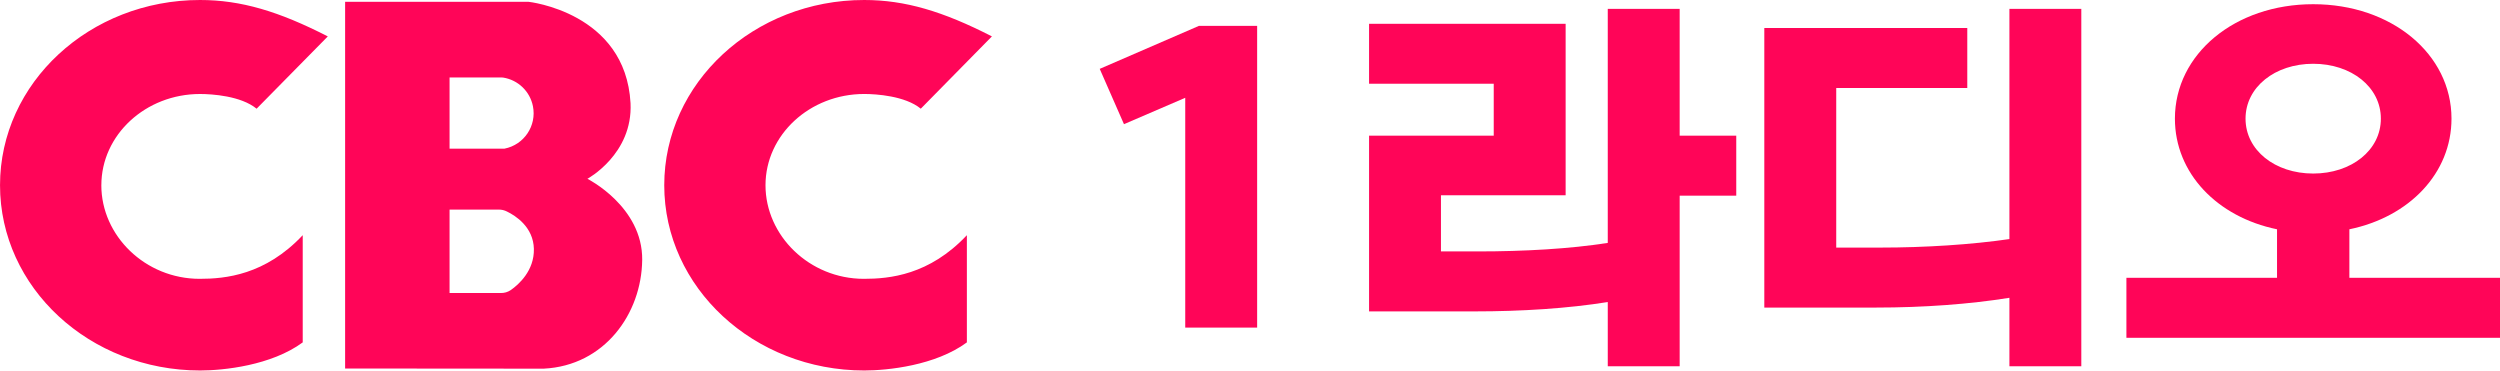
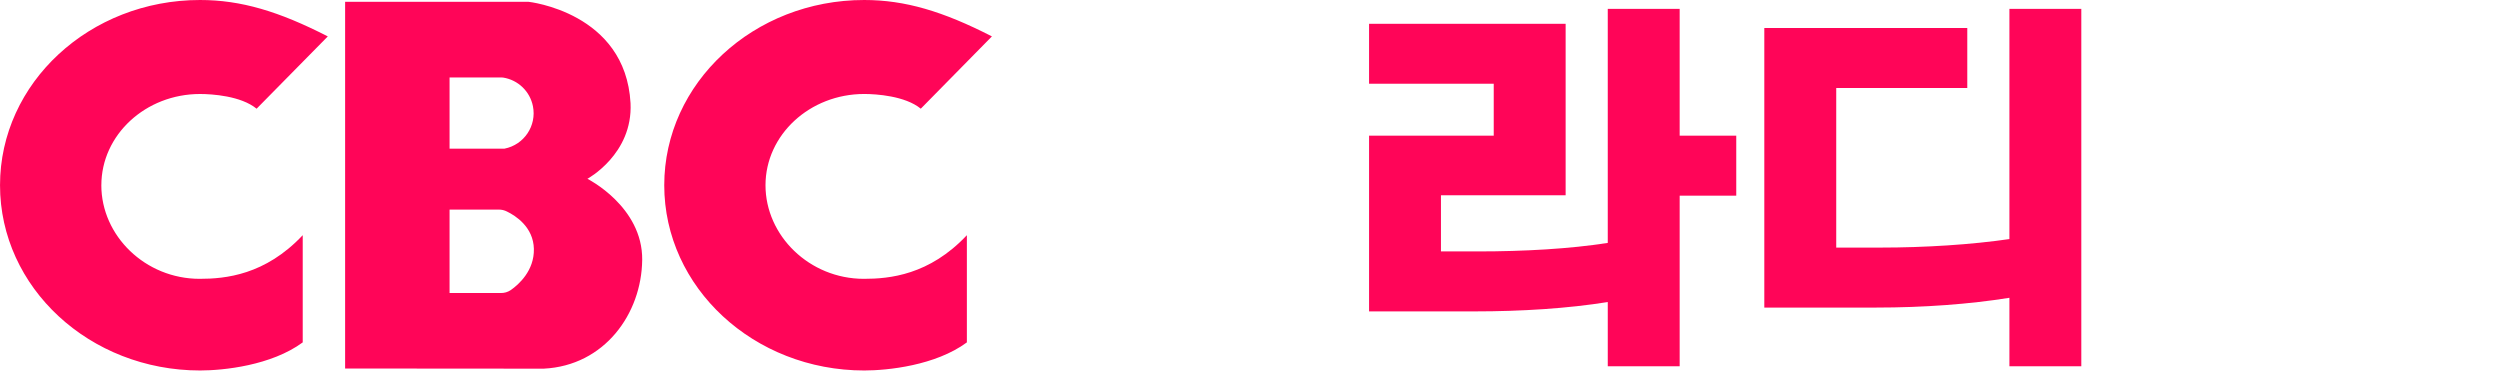
<svg xmlns="http://www.w3.org/2000/svg" id="_레이어_2" data-name="레이어 2" viewBox="0 0 1309.04 194">
  <defs>
    <style>
      .cls-1 {
        fill: #ff0558;
        stroke-width: 0px;
      }
    </style>
  </defs>
  <g id="_레이어_1-2" data-name="레이어 1">
    <path class="cls-1" d="m53.06,97c0,26.4,22.93,49,51.5,49h.02c13.34,0,34.3-1.95,53.93-22.85v56.13c-16.47,12.14-41.58,14.71-53.72,14.71-57.88,0-104.78-43.42-104.78-96.99S46.9,0,104.75,0c21.39,0,41.27,5.93,66.89,19.07l-37.28,37.85c-8.21-6.72-23.34-7.7-29.61-7.7-28.52,0-51.68,21.39-51.68,47.79Zm399.29,49h-.02c-28.52,0-51.5-22.61-51.5-49s23.18-47.79,51.7-47.79c6.27,0,21.41.99,29.61,7.7l37.24-37.85C493.79,5.93,473.9,0,452.51,0c-57.84,0-104.7,43.43-104.7,97s46.91,96.99,104.74,96.99c12.18,0,37.26-2.57,53.72-14.71v-56.13c-19.63,20.9-40.57,22.85-53.91,22.85Zm-116.09-9.84c-.32,28.03-19.65,55.3-51.56,56.88l-103.99-.08V.93h95.93s50.91,5.39,53.52,53.09c1.28,26.71-22.58,39.6-22.58,39.6h0s29.01,14.52,28.69,42.54h0Zm-100.86-95.6v37.27h28.8c10.24-2.04,16.89-11.98,14.85-22.22-1.55-7.77-7.78-13.76-15.61-14.99-.32-.06-.65-.08-.98-.06h-27.07Zm44.15,89.8c-.25-11.5-9.61-17.42-14.08-19.59-1.34-.69-2.83-1.05-4.33-1.02h-25.74v43.66h26.83v.02c1.85.04,3.66-.49,5.19-1.52,4.21-2.92,12.37-10.22,12.13-21.54Z" />
    <g>
-       <path class="cls-1" d="m627.74,13.56h30.52v157.97h-37.65V51.21l-32.08,13.81-12.7-28.96,51.91-22.5Z" />
      <path class="cls-1" d="m909.13,71.04v31.41h-29.63v89.34h-37.65v-33.64c-20.72,3.34-45.01,4.9-69.74,4.9h-55.25v-92.02h65.28v-27.18h-65.28V12.45h102.93v89.79h-65.28v29.41h19.61c23.62,0,47.9-1.34,67.73-4.46V4.65h37.65v66.39h29.63Z" />
      <path class="cls-1" d="m961.48,129.64h23.17c23.39,0,47.68-1.56,67.51-4.46V4.65h37.65v187.15h-37.65v-35.87c-20.72,3.34-45.01,5.12-69.74,5.12h-58.6V14.67h106.28v31.41h-68.62v83.55Z" />
-       <path class="cls-1" d="m1138.82,62.13c0-33.87,31.41-59.93,72.41-59.93s72.41,26.07,72.41,59.93c0,28.52-22.06,51.47-53.47,57.93v25.4h78.87v31.41h-195.62v-31.41h78.87v-25.4c-31.41-6.46-53.47-29.41-53.47-57.93Zm107.84,0c0-16.49-15.37-28.74-35.43-28.74s-35.43,12.25-35.43,28.74,15.37,28.74,35.43,28.74,35.43-12.25,35.43-28.74Z" />
    </g>
  </g>
</svg>